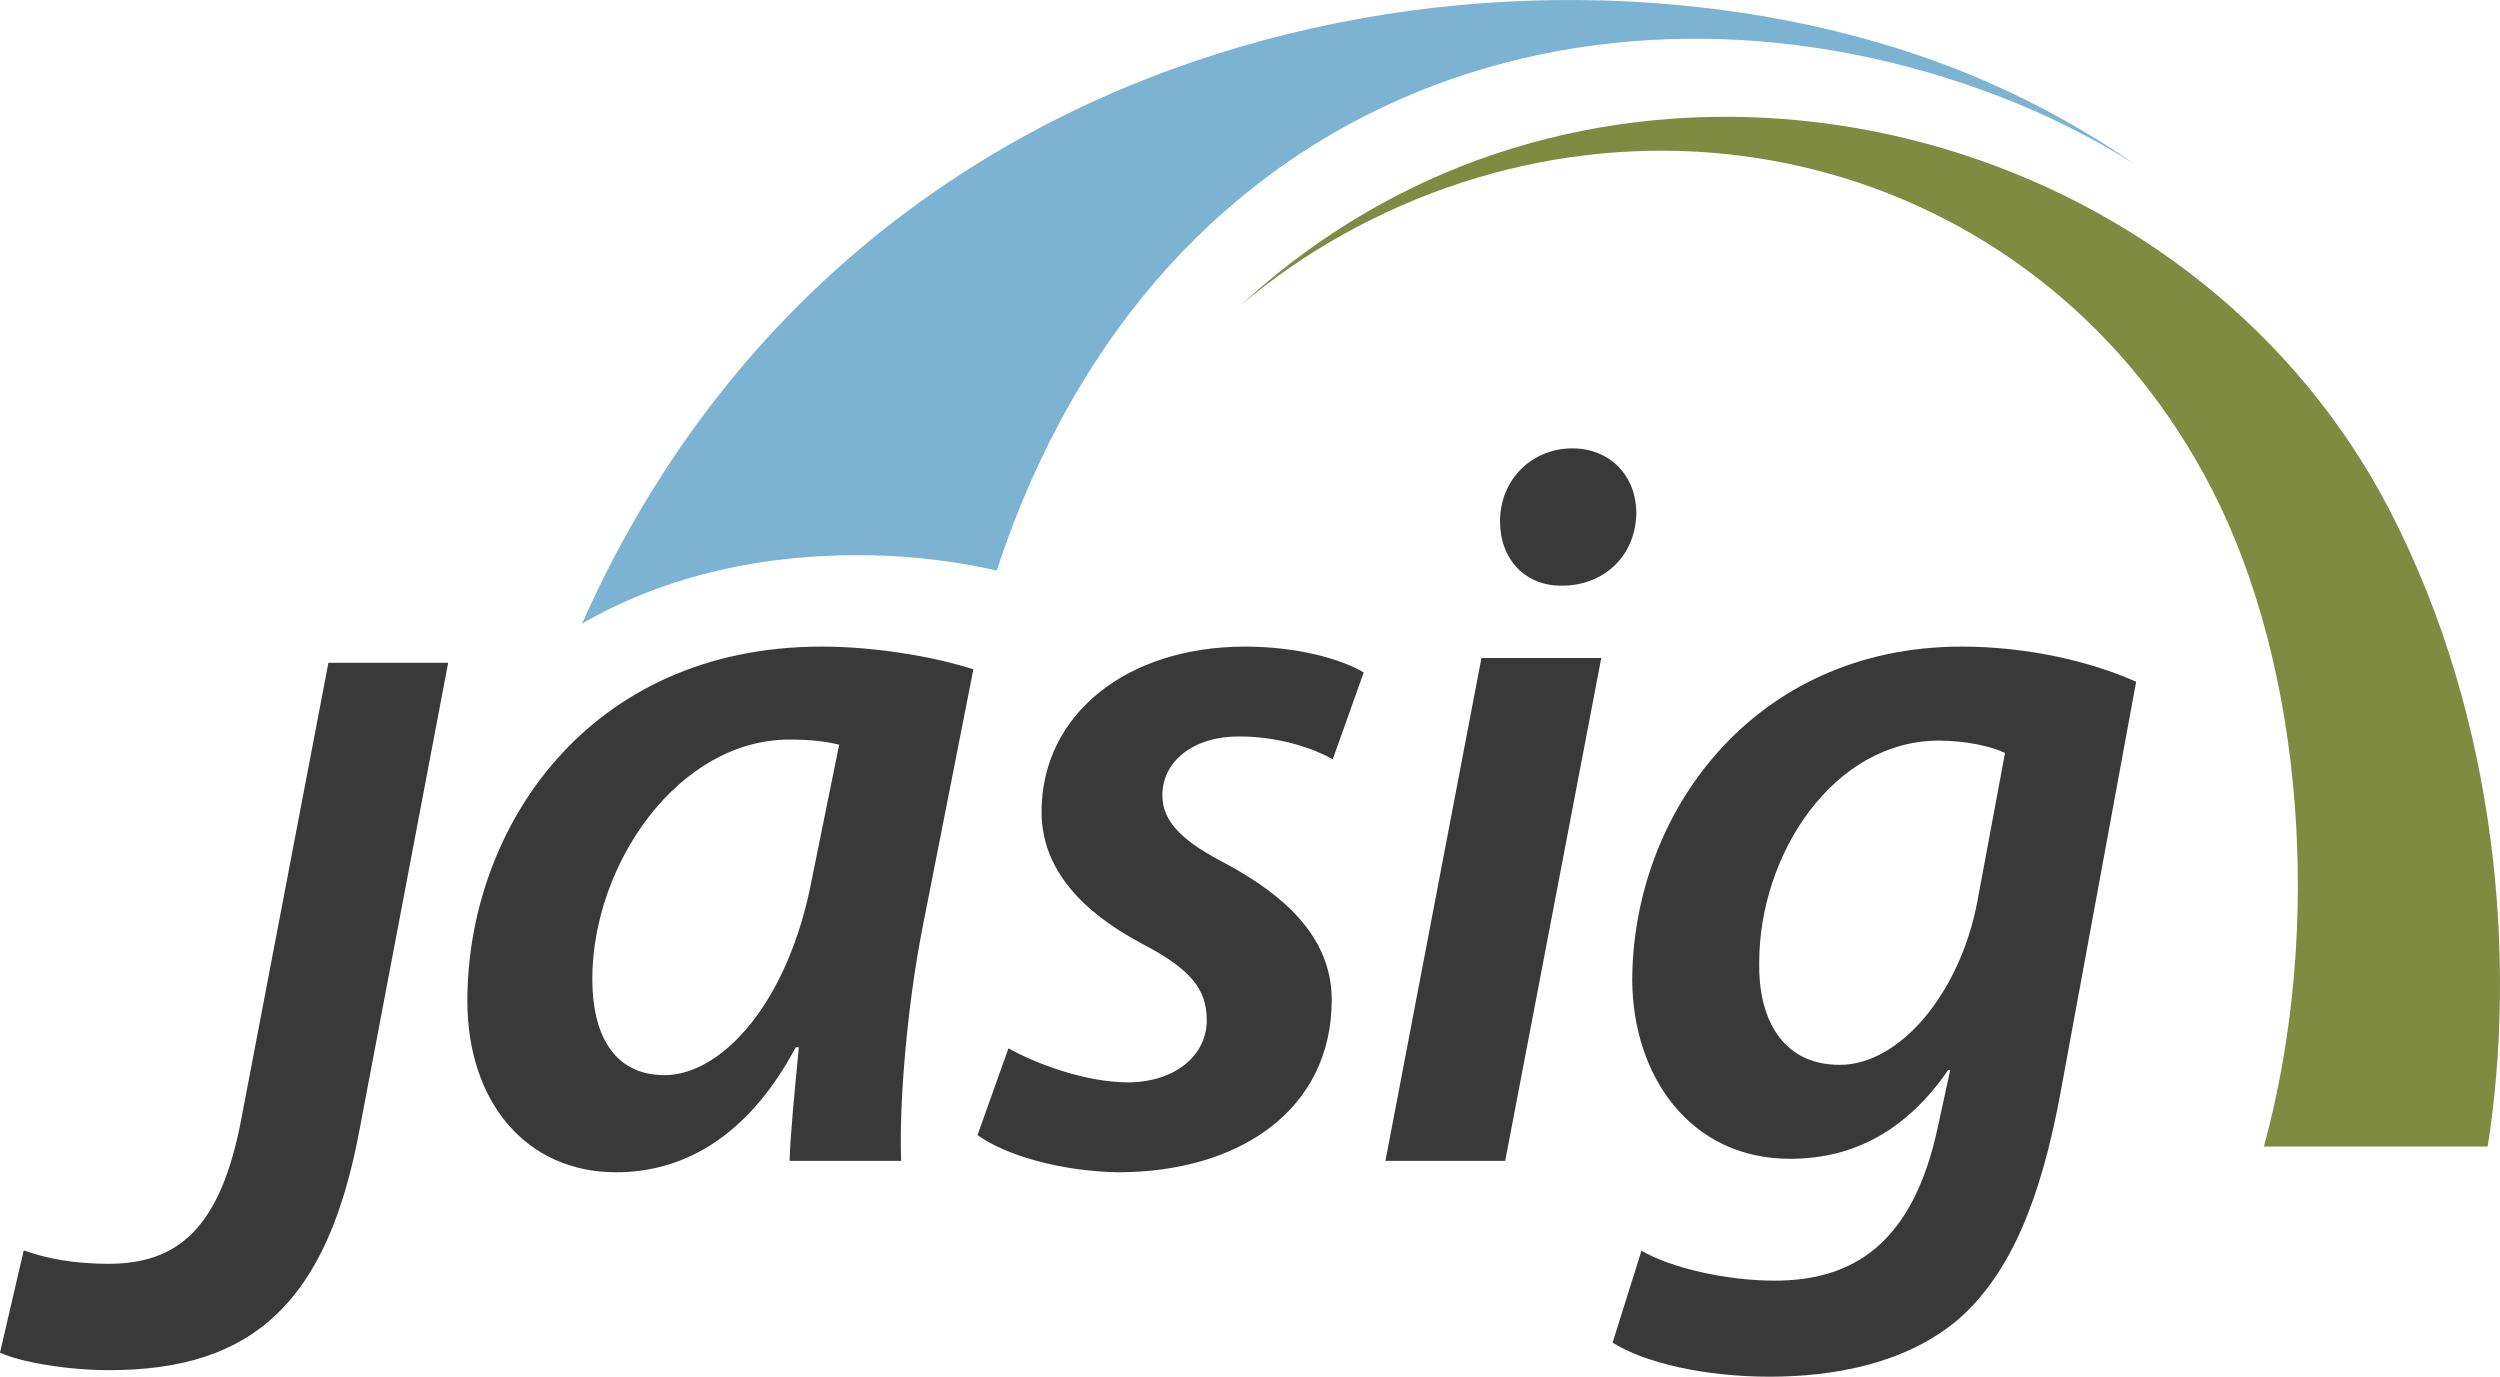
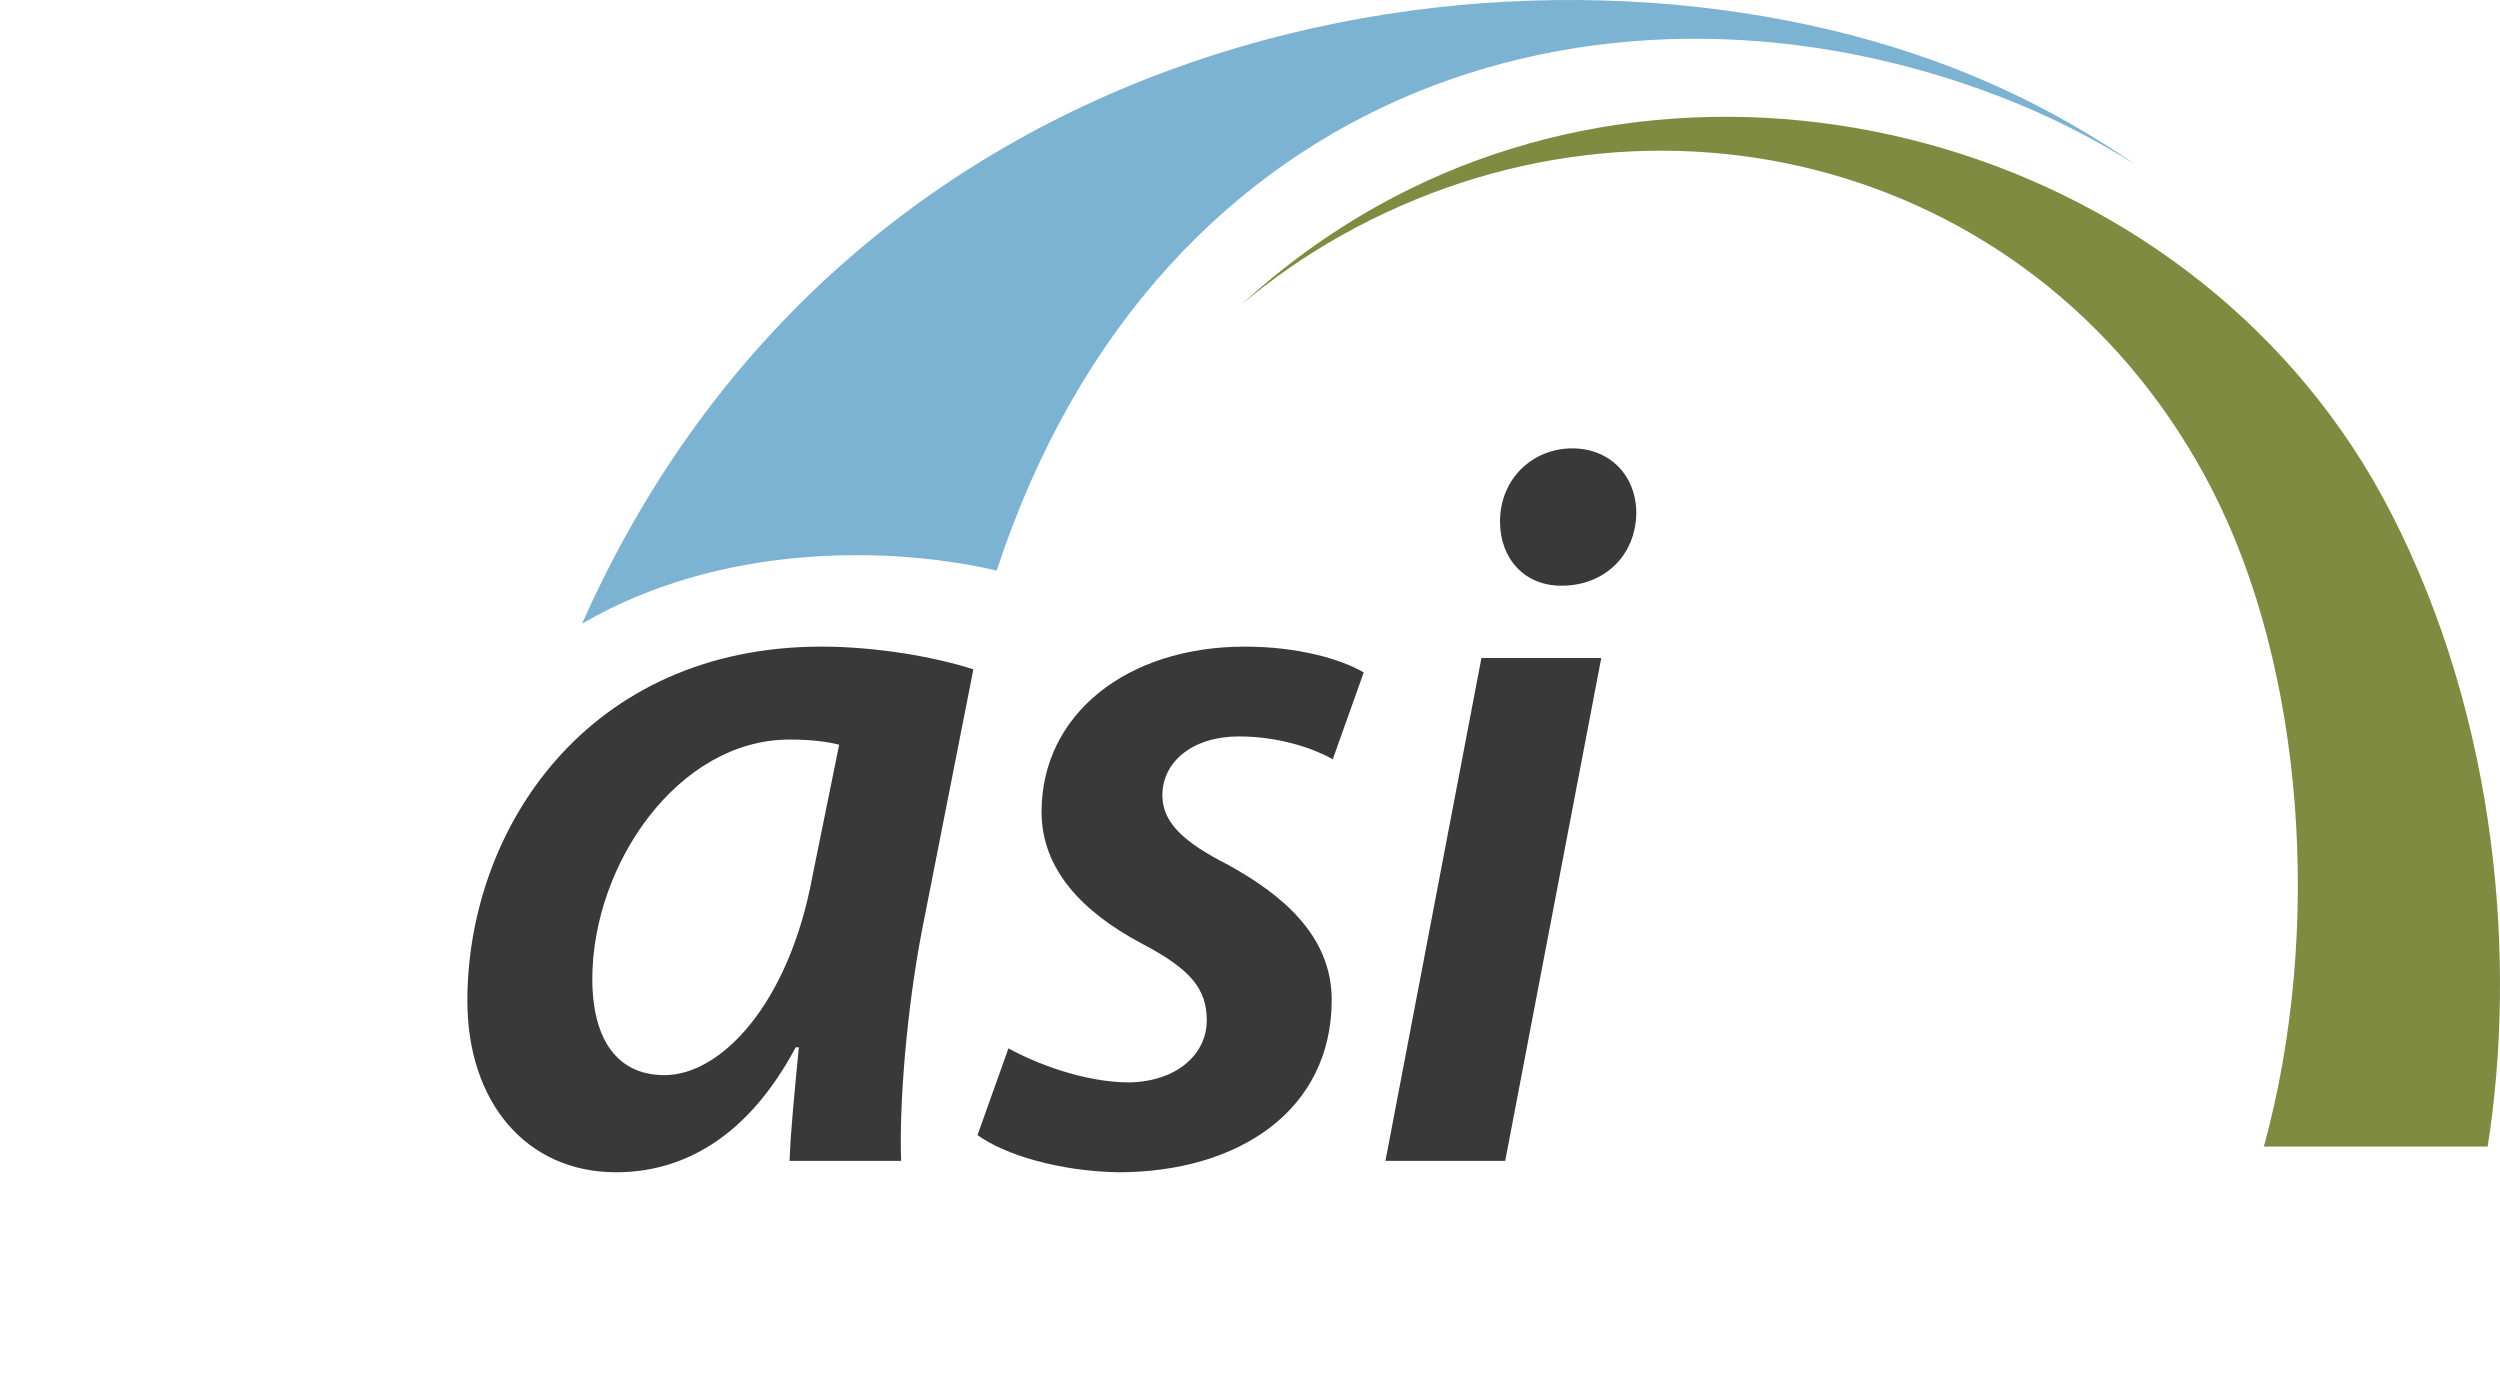
<svg xmlns="http://www.w3.org/2000/svg" xmlns:ns1="http://www.inkscape.org/namespaces/inkscape" xmlns:ns2="http://sodipodi.sourceforge.net/DTD/sodipodi-0.dtd" width="254.547" height="140.173" id="svg3364" version="1.1" ns1:version="0.48.1 r9760" ns2:docname="jasig.svg">
  <defs id="defs3366" />
  <ns2:namedview id="base" pagecolor="#ffffff" bordercolor="#666666" borderopacity="1.0" ns1:pageopacity="0.0" ns1:pageshadow="2" ns1:zoom="0.44" ns1:cx="359.09184" ns1:cy="-381.48865" ns1:document-units="px" ns1:current-layer="layer1" showgrid="false" ns1:window-width="1680" ns1:window-height="975" ns1:window-x="0" ns1:window-y="25" ns1:window-maximized="1" fit-margin-top="0" fit-margin-left="0" fit-margin-right="0" fit-margin-bottom="0" />
  <g ns1:label="Layer 1" ns1:groupmode="layer" id="layer1" transform="translate(-15.908,-10.7)">
    <path ns1:connector-curvature="0" style="fill:#393939;fill-rule:nonzero;stroke:none" d="m 101.352,86.526 c -1.265,-0.318 -2.843,-0.525 -5.051,-0.525 -11.354,0 -20.085,12.719 -20.085,24.394 0,5.362 2,9.775 7.365,9.775 5.676,0 12.617,-7.148 15.036,-20.185 L 101.352,86.526 z m -5.051,42.374 c 0.105,-3.048 0.525,-7.148 0.945,-11.568 l -0.315,0 c -5.043,9.463 -11.775,12.727 -18.293,12.727 -9.149,0 -15.143,-7.151 -15.143,-17.458 0,-17.455 12.195,-36.064 36.065,-36.064 5.574,0 11.568,1.052 15.456,2.315 l -5.258,26.705 c -1.468,7.677 -2.313,17.244 -2.098,23.343 l -11.36,0 z" id="path3165" />
    <path ns1:connector-curvature="0" style="fill:#393939;fill-rule:nonzero;stroke:none" d="m 118.589,117.44 c 2.631,1.474 7.679,3.469 12.303,3.469 4.944,-0.101 7.887,-2.944 7.887,-6.307 0,-3.262 -1.685,-5.259 -6.729,-7.89 -5.888,-3.153 -10.092,-7.463 -10.092,-13.349 0,-9.885 8.625,-16.825 20.712,-16.825 5.361,0 9.782,1.265 12.09,2.63 l -3.15,8.835 c -1.893,-1.057 -5.366,-2.32 -9.572,-2.32 -4.625,0 -7.779,2.526 -7.779,5.998 0,2.838 2.31,4.834 6.626,7.041 5.57,3.049 10.617,7.255 10.617,13.777 0,11.251 -9.464,17.561 -21.764,17.561 -5.996,-0.11 -11.567,-1.789 -14.3,-3.789 l 3.15,-8.83 z" id="path3167" />
-     <path ns1:connector-curvature="0" style="fill:#393939;fill-rule:nonzero;stroke:none" d="m 174.841,70.333 c -3.68,0 -6.203,-2.731 -6.203,-6.519 0,-4.418 3.366,-7.462 7.362,-7.462 3.785,0 6.516,2.731 6.516,6.622 -0.102,4.522 -3.468,7.359 -7.568,7.359 l -0.108,0 z m -17.871,58.568 9.776,-51.204 12.201,0 -9.782,51.204 -12.195,0 z" id="path3169" />
-     <path ns1:connector-curvature="0" style="fill:#393939;fill-rule:nonzero;stroke:none" d="m 220.055,87.368 c -1.262,-0.63 -3.891,-1.26 -6.729,-1.26 -10.73,0 -18.297,11.563 -18.297,22.606 -0.103,5.363 2.105,10.408 8.202,10.408 6.098,0 12.195,-7.258 13.985,-16.507 l 2.84,-15.247 z m -37.013,50.678 c 3.051,1.788 8.727,3.049 13.562,3.049 7.995,0 14.091,-3.781 16.614,-15.662 l 1.263,-5.788 -0.207,0 c -4.206,6.102 -9.572,9.044 -16.092,9.044 -10.196,0 -15.98,-8.407 -16.083,-18.084 0,-17.035 12.3,-34.068 33.541,-34.068 6.624,0 13.037,1.471 17.766,3.577 l -7.778,42.268 c -1.892,9.989 -4.836,17.976 -10.517,22.814 -5.358,4.418 -12.62,5.677 -19.031,5.677 -6.516,0 -12.618,-1.364 -15.98,-3.466 l 2.942,-9.362 z" id="path3171" />
+     <path ns1:connector-curvature="0" style="fill:#393939;fill-rule:nonzero;stroke:none" d="m 174.841,70.333 c -3.68,0 -6.203,-2.731 -6.203,-6.519 0,-4.418 3.366,-7.462 7.362,-7.462 3.785,0 6.516,2.731 6.516,6.622 -0.102,4.522 -3.468,7.359 -7.568,7.359 z m -17.871,58.568 9.776,-51.204 12.201,0 -9.782,51.204 -12.195,0 z" id="path3169" />
    <path ns1:connector-curvature="0" style="fill:#7e8b41;fill-rule:nonzero;stroke:none" d="M 259.33,62.865 C 240.217,25.693 191.72,11.735 156.124,31.692 c -5.101,2.855 -9.728,6.252 -13.881,10.083 3.141,-2.656 6.554,-5.038 10.25,-7.109 31.855,-17.848 71.532,-7.392 88.637,25.864 9.331,18.154 11.358,44.743 5.285,66.906 l 22.785,0 c 2.951,-18.745 1.103,-43.239 -9.87,-64.57 z" id="path3175" />
    <path ns1:connector-curvature="0" style="fill:#7db3d2;fill-rule:nonzero;stroke:none" d="m 219.571,20.554 c 4.844,1.868 9.407,4.177 13.677,6.854 -5.69,-3.938 -11.908,-7.255 -18.591,-9.841 C 172.796,1.41 103.165,11.257 75.165,74.21 c 7.674,-4.467 17.588,-7.213 29.549,-6.968 4.372,0.088 9.003,0.691 12.676,1.552 16.596,-50.451 63.208,-63.284 102.182,-48.239 z" id="path3177" />
-     <path ns1:connector-curvature="0" style="fill:#393939;fill-rule:nonzero;stroke:none" d="m 49.345,78.185 12.194,0 -9.041,47.634 c -3.261,17.347 -10.725,24.388 -25.448,24.388 -4.412,0 -9.141,-0.841 -11.142,-1.785 l 2.418,-10.41 c 2.313,0.841 5.153,1.367 8.621,1.367 7.044,0 11.463,-3.575 13.565,-14.929 l 8.834,-46.266 z" id="path3179" />
  </g>
</svg>